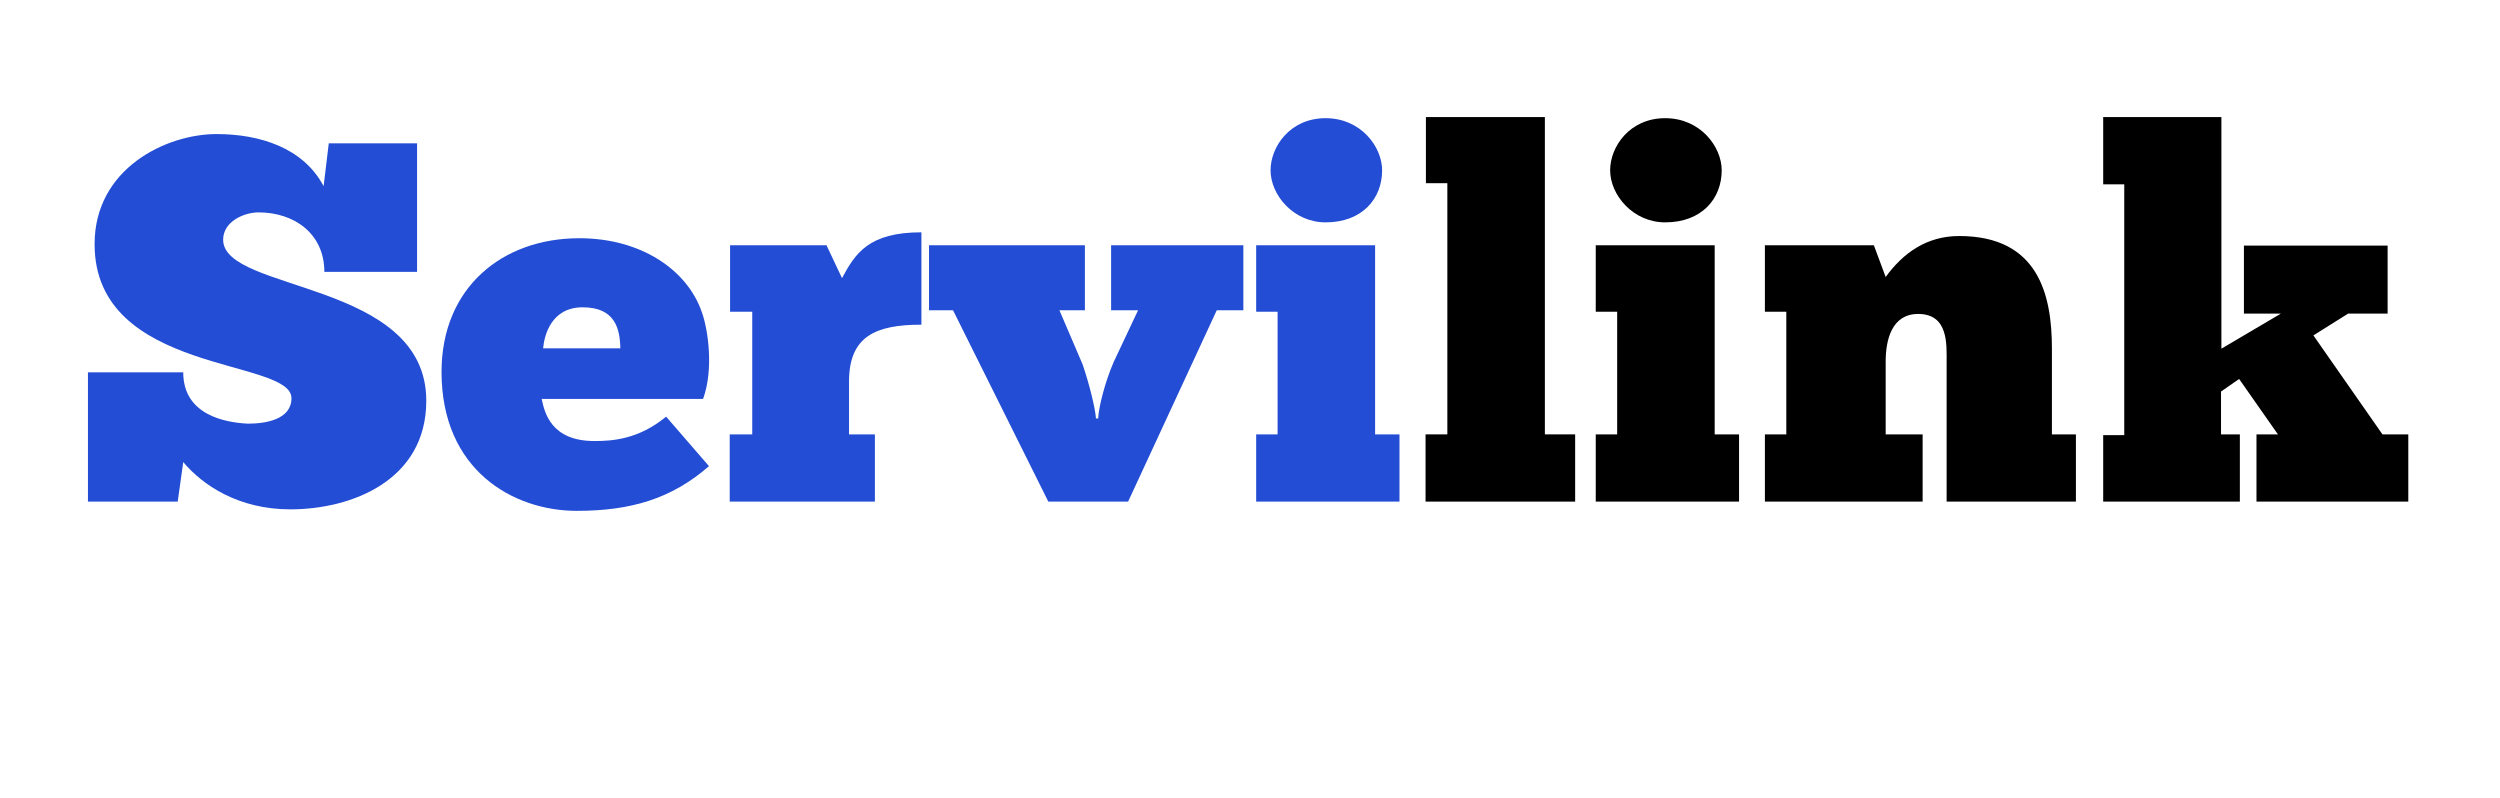
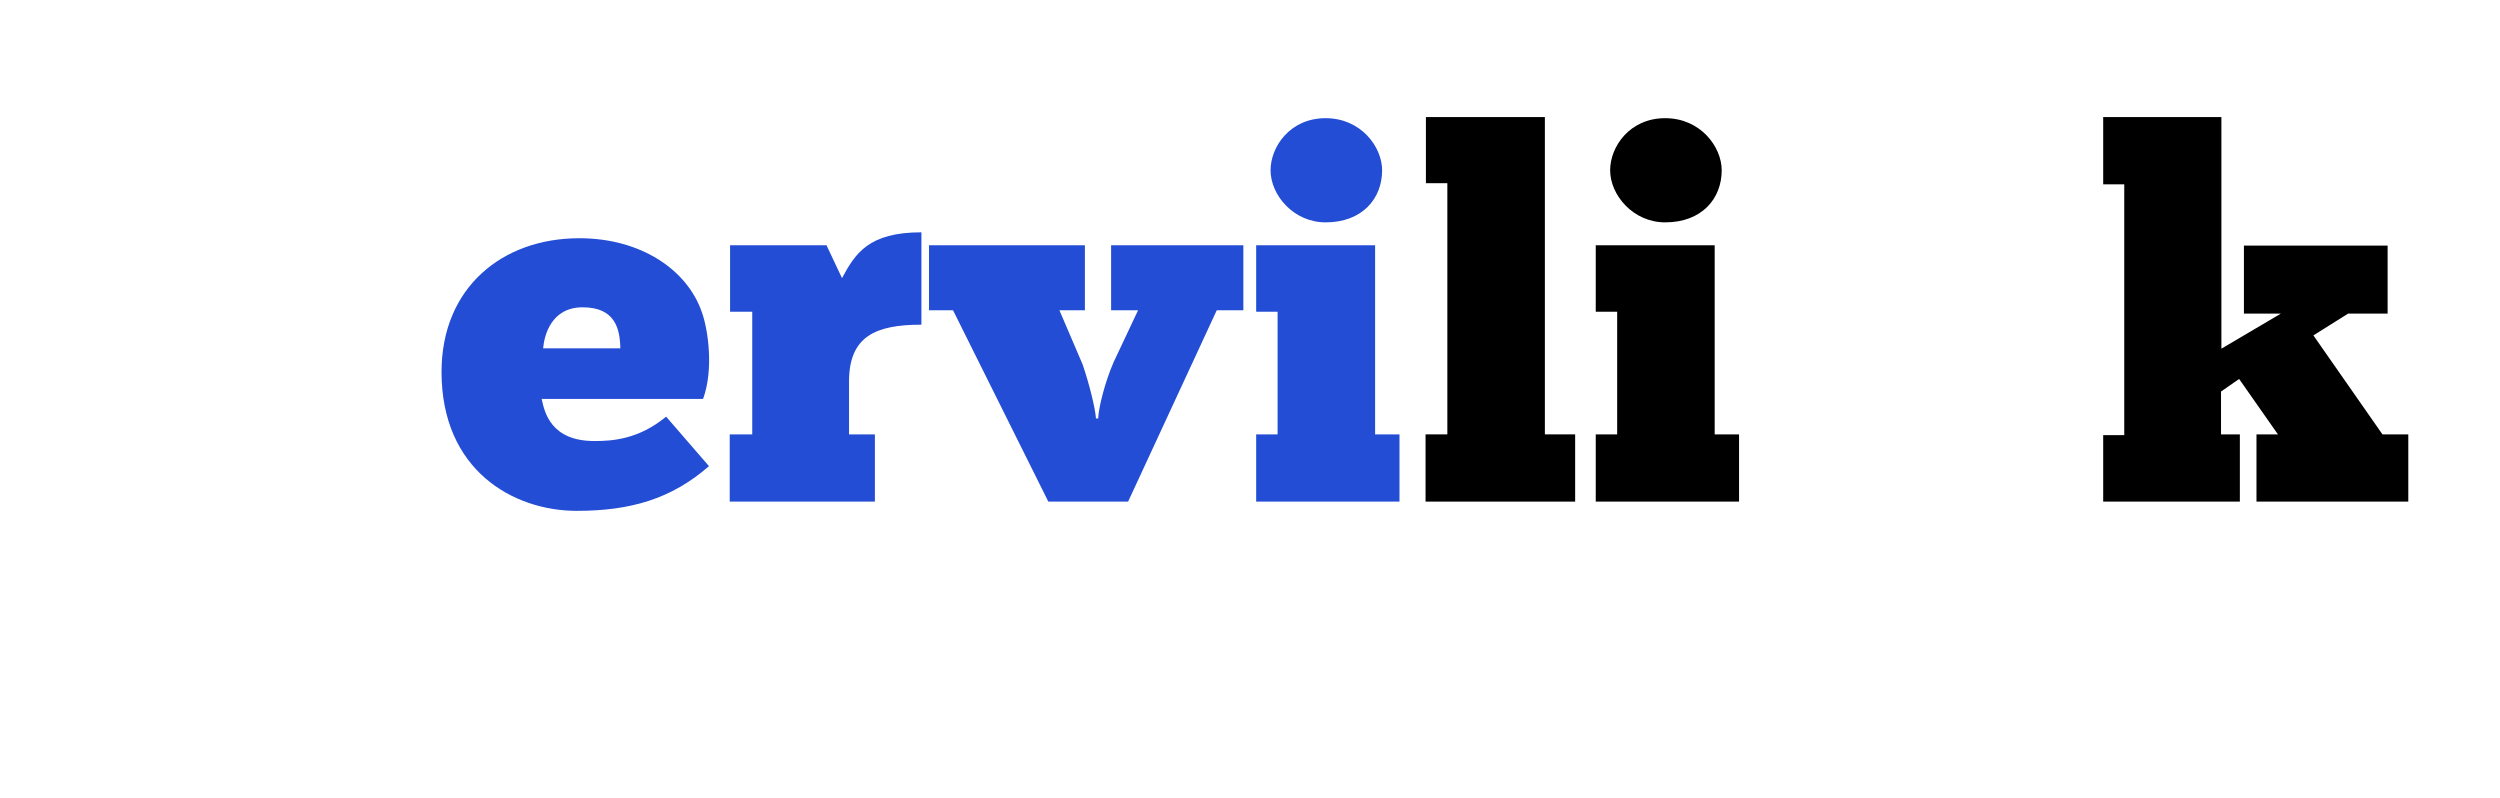
<svg xmlns="http://www.w3.org/2000/svg" width="141" viewBox="0 0 105.75 33.75" height="45" preserveAspectRatio="xMidYMid meet">
  <defs>
    <g />
  </defs>
  <g fill="#234dd4" fill-opacity="1">
    <g transform="translate(3.173, 21.218)">
      <g>
-         <path d="M 0.547 0 L 4.344 0 L 4.578 -1.672 C 5.406 -0.688 6.922 0.328 9.109 0.328 C 11.688 0.328 14.859 -0.891 14.859 -4.266 C 14.859 -9.375 6.266 -8.844 6.266 -11.078 C 6.266 -11.844 7.141 -12.234 7.766 -12.234 C 9.281 -12.234 10.547 -11.328 10.547 -9.719 L 14.469 -9.719 L 14.469 -15.156 L 10.734 -15.156 L 10.516 -13.344 C 9.656 -14.969 7.812 -15.547 5.984 -15.547 C 3.859 -15.547 0.828 -14.094 0.828 -10.891 C 0.828 -5.359 9.156 -6.078 9.156 -4.375 C 9.156 -3.469 8.062 -3.297 7.312 -3.297 C 6.391 -3.344 4.578 -3.641 4.578 -5.469 L 0.547 -5.469 Z M 0.547 0 " />
-       </g>
+         </g>
    </g>
  </g>
  <g fill="#234dd4" fill-opacity="1">
    <g transform="translate(18.568, 21.218)">
      <g>
        <path d="M 9.609 -3.594 C 8.438 -2.625 7.312 -2.562 6.578 -2.562 C 4.75 -2.562 4.469 -3.75 4.344 -4.344 L 11.172 -4.344 C 11.625 -5.578 11.391 -7.25 11.125 -8 C 10.5 -9.828 8.516 -11.141 5.938 -11.141 C 2.672 -11.141 0.109 -9.047 0.109 -5.484 C 0.109 -1.328 3.141 0.391 5.828 0.391 C 8.094 0.391 9.828 -0.109 11.422 -1.5 Z M 4.406 -6.484 C 4.453 -7.031 4.75 -8.219 6.078 -8.219 C 7.453 -8.219 7.656 -7.312 7.672 -6.484 Z M 4.406 -6.484 " />
      </g>
    </g>
  </g>
  <g fill="#234dd4" fill-opacity="1">
    <g transform="translate(30.32, 21.218)">
      <g>
        <path d="M 6.688 0 L 6.688 -2.844 L 5.594 -2.844 L 5.594 -5.078 C 5.594 -6.984 6.703 -7.484 8.656 -7.484 L 8.656 -11.391 C 6.422 -11.391 5.859 -10.5 5.297 -9.453 L 4.641 -10.844 L 0.562 -10.844 L 0.562 -8.031 L 1.5 -8.031 L 1.5 -2.844 L 0.547 -2.844 L 0.547 0 Z M 6.688 0 " />
      </g>
    </g>
  </g>
  <g fill="#234dd4" fill-opacity="1">
    <g transform="translate(39.297, 21.218)">
      <g>
        <path d="M 7.062 -3.516 C 7.031 -3.969 6.781 -4.969 6.5 -5.797 L 5.516 -8.094 L 6.594 -8.094 L 6.594 -10.844 L 0 -10.844 L 0 -8.094 L 1.016 -8.094 L 5.047 0 L 8.422 0 L 12.172 -8.094 L 13.297 -8.094 L 13.297 -10.844 L 7.703 -10.844 L 7.703 -8.094 L 8.844 -8.094 L 7.812 -5.906 C 7.438 -5.047 7.172 -3.969 7.156 -3.516 Z M 7.062 -3.516 " />
      </g>
    </g>
  </g>
  <g fill="#234dd4" fill-opacity="1">
    <g transform="translate(52.589, 21.218)">
      <g>
        <path d="M 1.156 -14.016 C 1.156 -12.969 2.125 -11.812 3.484 -11.812 C 5.031 -11.812 5.875 -12.812 5.875 -14.016 C 5.875 -15 4.984 -16.219 3.484 -16.219 C 1.969 -16.219 1.156 -15 1.156 -14.016 Z M 6.609 0 L 6.609 -2.844 L 5.578 -2.844 L 5.578 -10.844 L 0.547 -10.844 L 0.547 -8.031 L 1.453 -8.031 L 1.453 -2.844 L 0.547 -2.844 L 0.547 0 Z M 6.609 0 " />
      </g>
    </g>
  </g>
  <g fill="#000000" fill-opacity="1">
    <g transform="translate(59.754, 21.218)">
      <g>
        <path d="M 6.875 0 L 6.875 -2.844 L 5.594 -2.844 L 5.594 -16.266 L 0.562 -16.266 L 0.562 -13.469 L 1.469 -13.469 L 1.469 -2.844 L 0.547 -2.844 L 0.547 0 Z M 6.875 0 " />
      </g>
    </g>
  </g>
  <g fill="#000000" fill-opacity="1">
    <g transform="translate(66.953, 21.218)">
      <g>
        <path d="M 1.156 -14.016 C 1.156 -12.969 2.125 -11.812 3.484 -11.812 C 5.031 -11.812 5.875 -12.812 5.875 -14.016 C 5.875 -15 4.984 -16.219 3.484 -16.219 C 1.969 -16.219 1.156 -15 1.156 -14.016 Z M 6.609 0 L 6.609 -2.844 L 5.578 -2.844 L 5.578 -10.844 L 0.547 -10.844 L 0.547 -8.031 L 1.453 -8.031 L 1.453 -2.844 L 0.547 -2.844 L 0.547 0 Z M 6.609 0 " />
      </g>
    </g>
  </g>
  <g fill="#000000" fill-opacity="1">
    <g transform="translate(74.108, 21.218)">
      <g>
-         <path d="M 7.219 0 L 7.219 -2.844 L 5.656 -2.844 L 5.656 -5.922 C 5.656 -6.859 5.922 -7.938 7.031 -7.938 C 8.312 -7.938 8.234 -6.656 8.234 -5.922 L 8.234 0 L 13.703 0 L 13.703 -2.844 L 12.688 -2.844 L 12.688 -6.469 C 12.688 -8.734 12.125 -11.234 8.766 -11.234 C 7.391 -11.234 6.391 -10.516 5.656 -9.5 L 5.156 -10.844 L 0.547 -10.844 L 0.547 -8.031 L 1.453 -8.031 L 1.453 -2.844 L 0.547 -2.844 L 0.547 0 Z M 7.219 0 " />
-       </g>
+         </g>
    </g>
  </g>
  <g fill="#000000" fill-opacity="1">
    <g transform="translate(88.137, 21.218)">
      <g>
        <path d="M 0.828 0 L 6.609 0 L 6.609 -2.844 L 5.812 -2.844 L 5.812 -4.656 L 6.578 -5.188 L 8.219 -2.844 L 7.312 -2.844 L 7.312 0 L 13.734 0 L 13.734 -2.844 L 12.641 -2.844 L 9.719 -7.031 L 11.188 -7.953 L 12.859 -7.953 L 12.859 -10.828 L 6.781 -10.828 L 6.781 -7.953 L 8.344 -7.953 L 5.828 -6.469 L 5.828 -16.266 L 0.828 -16.266 L 0.828 -13.422 L 1.719 -13.422 L 1.719 -2.812 L 0.828 -2.812 Z M 0.828 0 " />
      </g>
    </g>
  </g>
</svg>